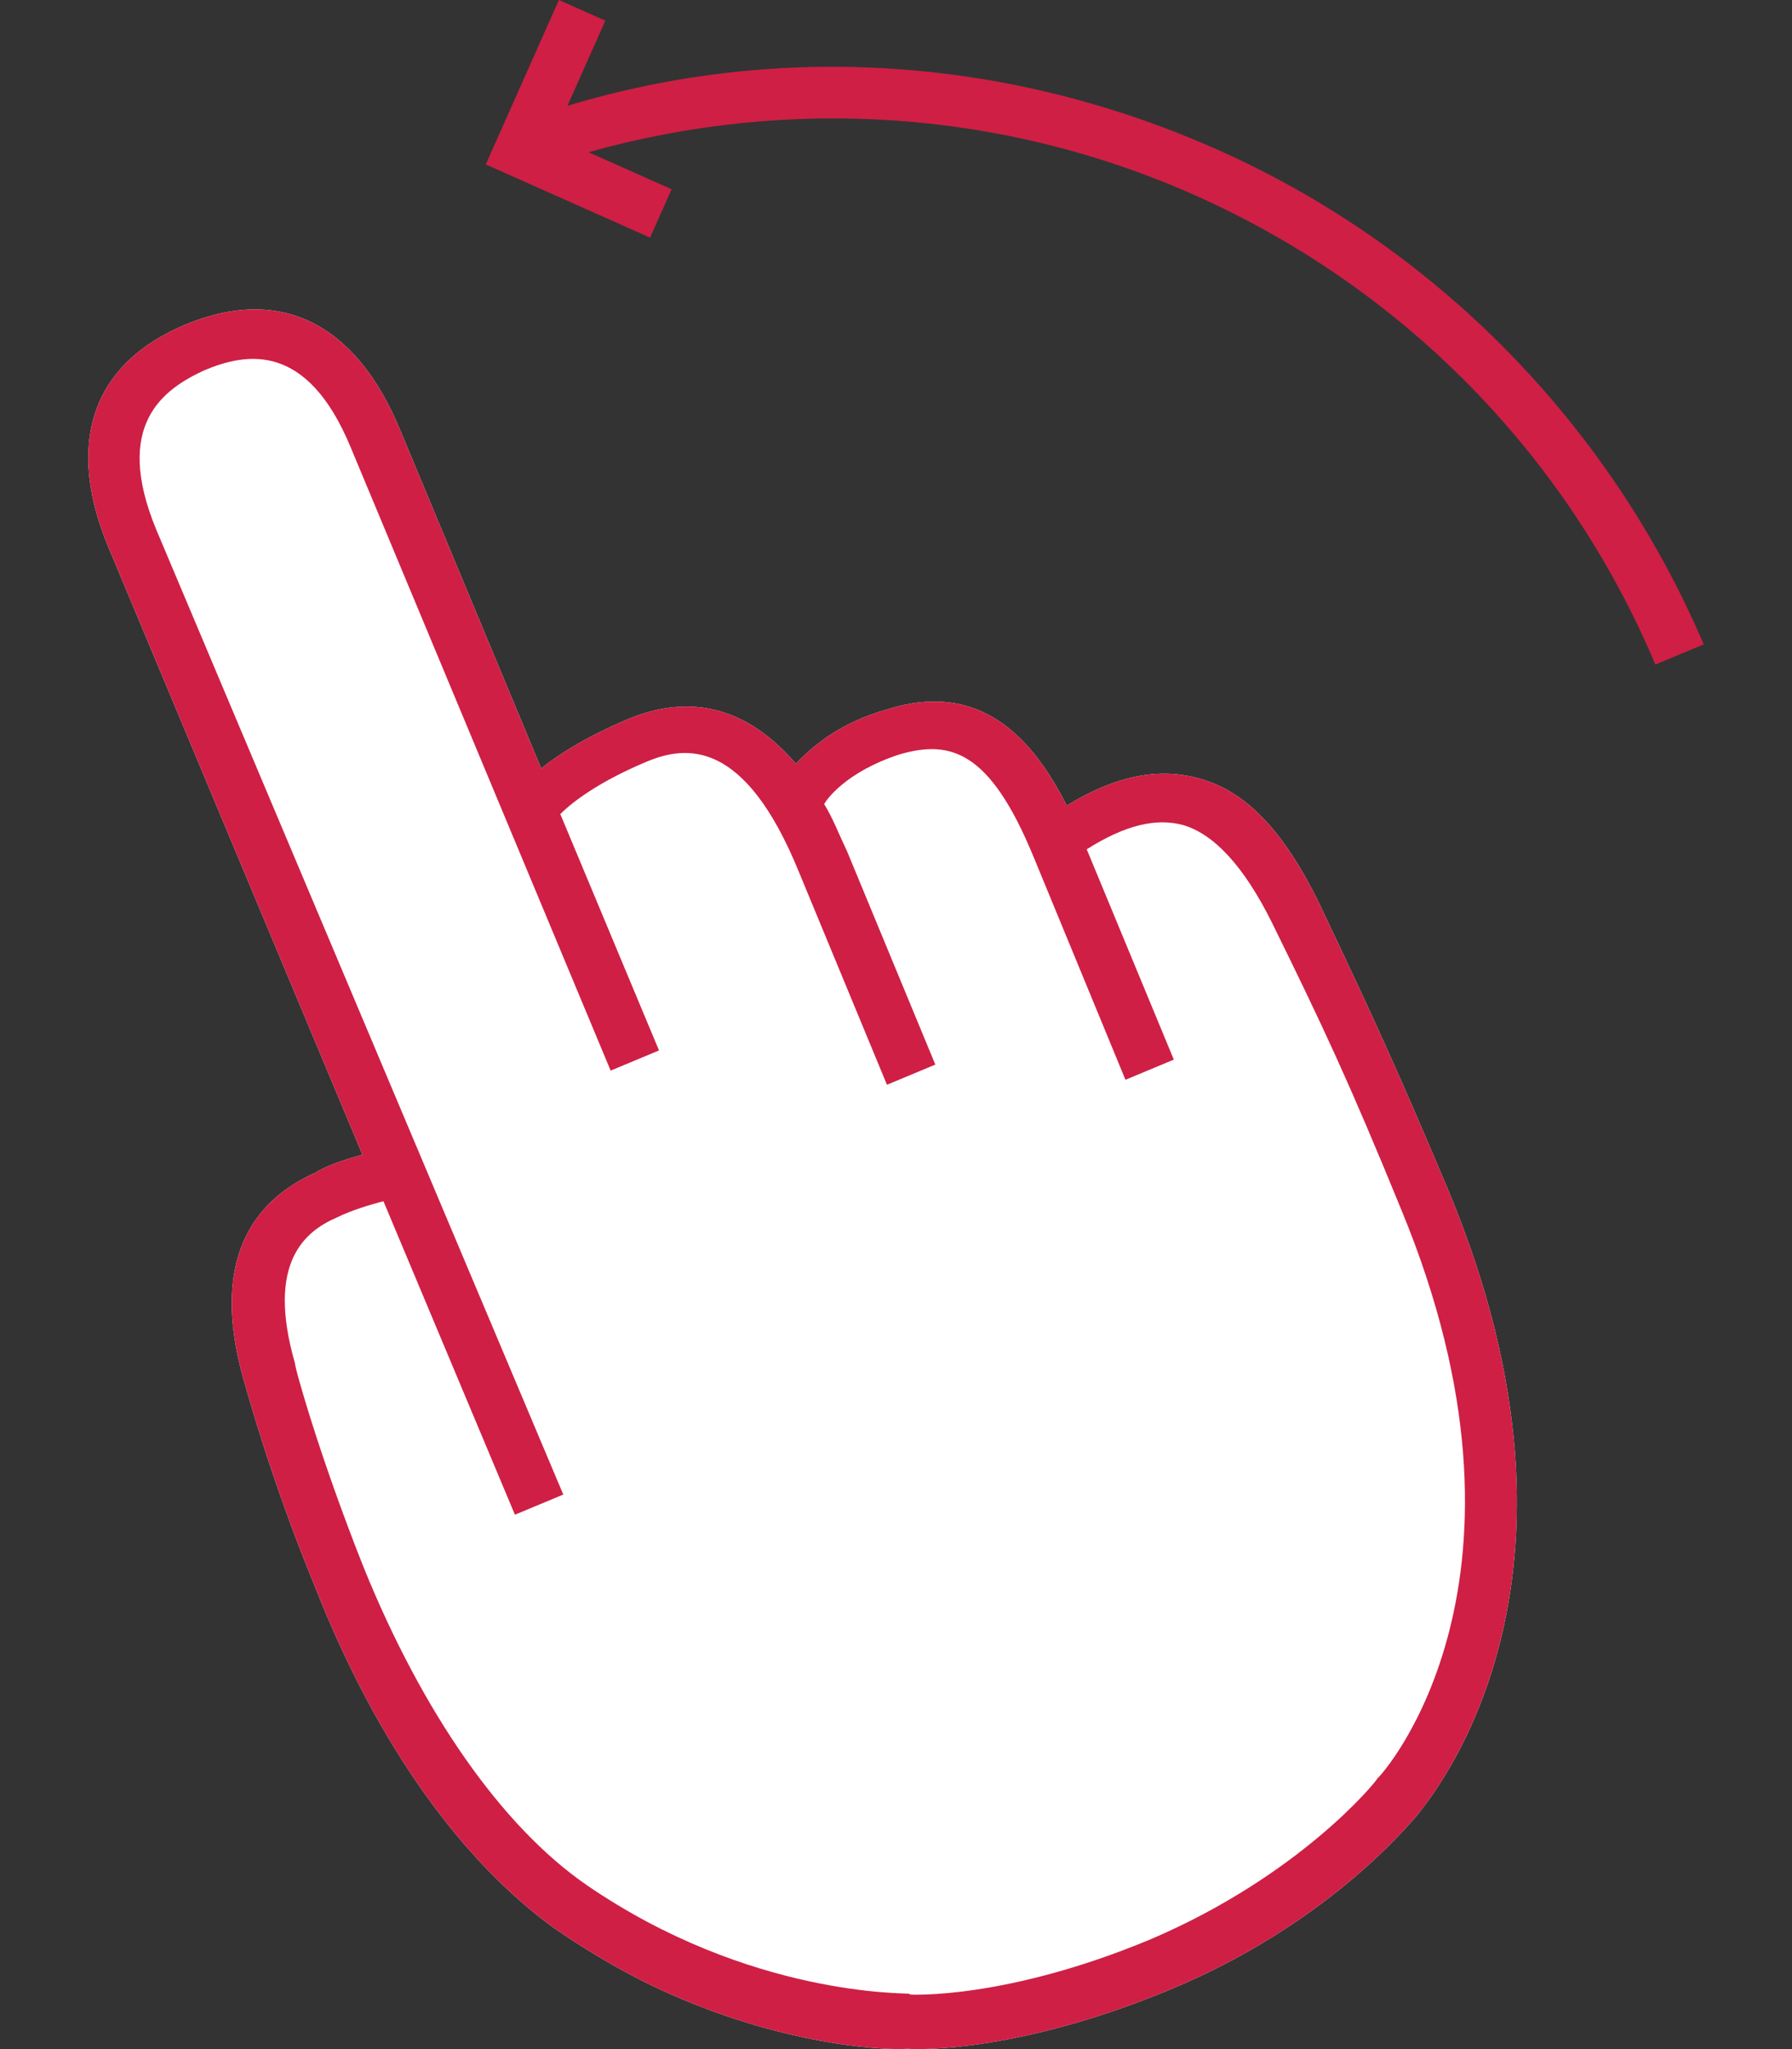
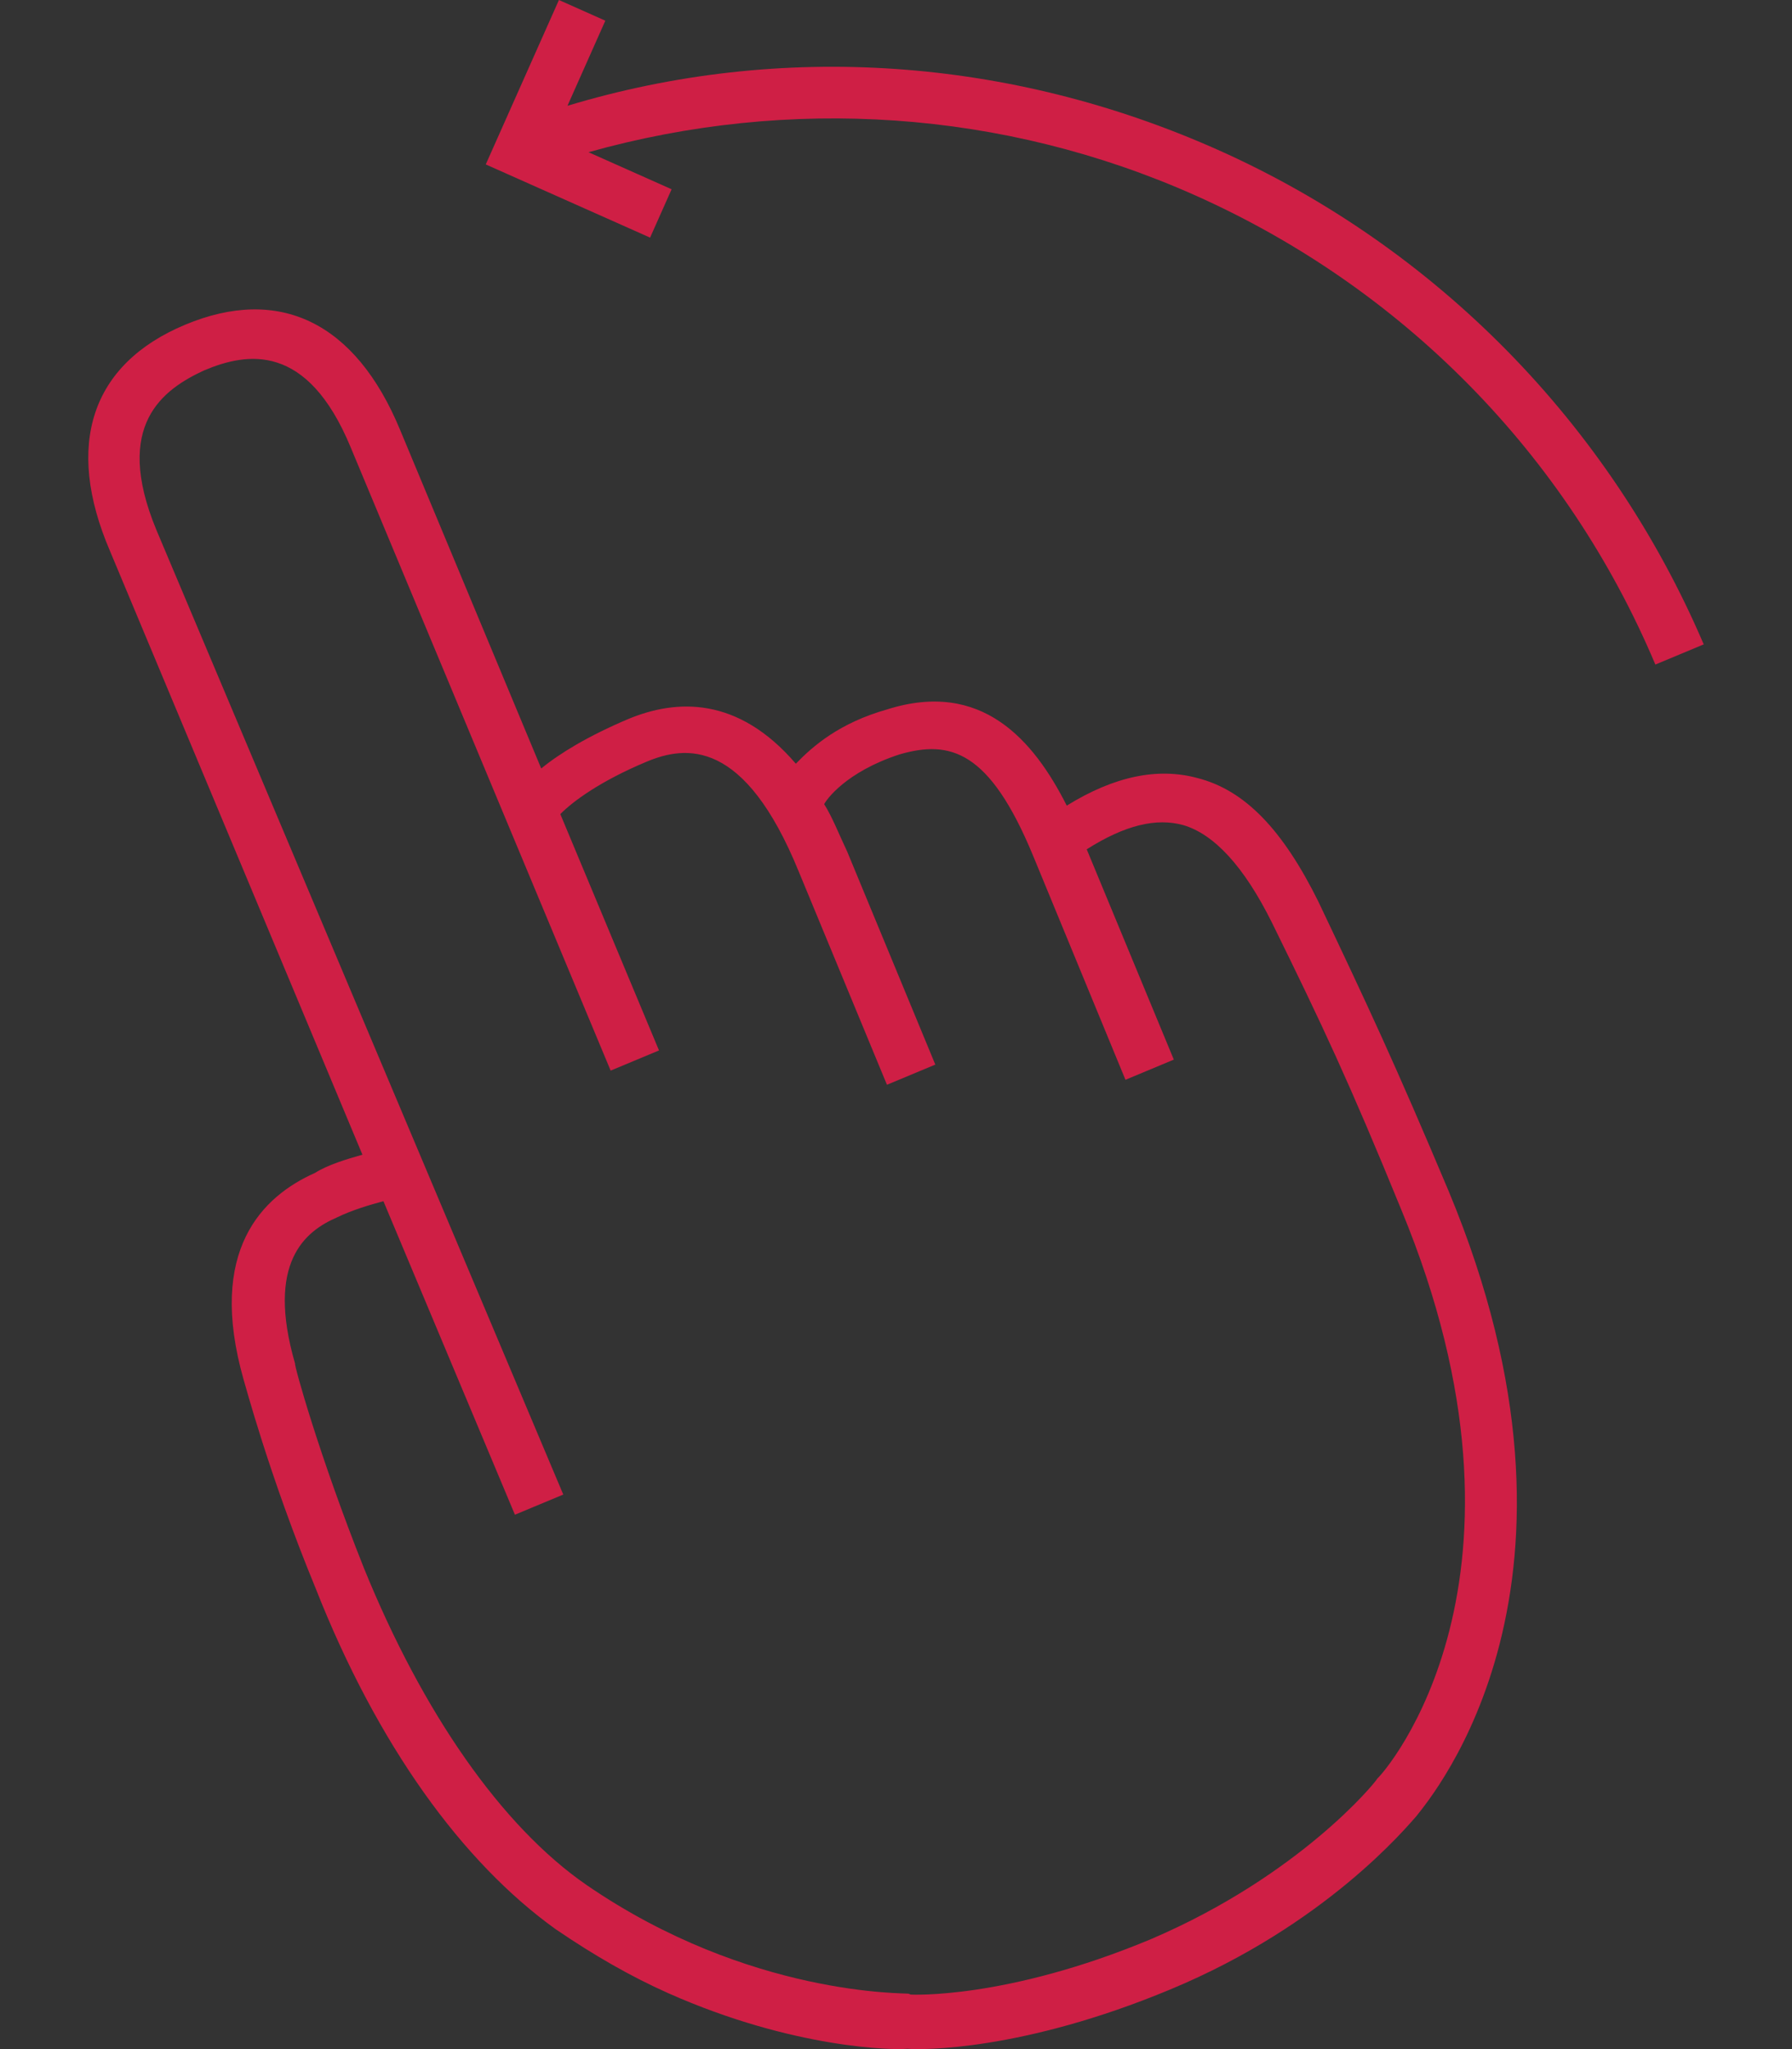
<svg xmlns="http://www.w3.org/2000/svg" viewBox="0 0 84 96">
  <rect x="0" y="0" width="84" height="96" fill="#333333" stroke="none" />
-   <path fill="#FFF" d="M67.91 55.814c-2.534-6.014-3.761-8.624-6.115-13.581-1.66-3.345-3.431-5.219-5.677-5.785-1.843-.495-3.867-.093-6.114 1.295-1.559-3.083-3.995-5.905-8.417-4.508-2.236.633-3.476 1.71-4.282 2.545-2.717-3.164-5.598-3.035-7.865-2.09-1.874.794-3.214 1.609-4.07 2.314l-6.617-15.867c-2.092-5.057-5.676-6.762-10.078-4.922-4.402 1.84-5.654 5.626-3.522 10.593l11.836 28.289c-.745.211-1.622.472-2.226.855-2.438 1.086-5.078 3.602-3.34 9.697.05.131 1.175 4.432 3.368 9.752 2.906 7.374 6.881 12.836 11.24 15.971 1.832 1.25 3.564 2.238 5.286 3.005 5.89 2.622 10.644 2.676 11.218 2.606.624.061 5.378.114 12.309-2.772 7.324-3.037 11.114-7.647 11.537-8.11.755-.966 9.191-10.891 1.529-29.287z" />
  <path fill="#CF1F45" d="M67.91 55.814c-2.534-6.014-3.761-8.624-6.115-13.581-1.66-3.345-3.431-5.219-5.677-5.785-1.843-.495-3.867-.093-6.114 1.295-1.559-3.083-3.995-5.905-8.417-4.508-2.236.633-3.476 1.71-4.282 2.545-2.717-3.164-5.598-3.035-7.865-2.09-1.874.794-3.214 1.609-4.07 2.314l-6.617-15.867c-2.092-5.057-5.676-6.762-10.078-4.922-4.402 1.84-5.654 5.626-3.522 10.593l11.836 28.289c-.745.211-1.622.472-2.226.855-2.438 1.086-5.078 3.602-3.34 9.697.05.131 1.175 4.432 3.368 9.752 2.906 7.374 6.881 12.836 11.24 15.971 1.832 1.25 3.564 2.238 5.286 3.005 5.89 2.622 10.644 2.676 11.218 2.606.624.061 5.378.114 12.309-2.772 7.324-3.037 11.114-7.647 11.537-8.11.755-.966 9.191-10.891 1.529-29.287zm-3.342 27.503c-.081.181-3.659 4.56-10.63 7.537-6.8 2.836-11.252 2.591-11.252 2.591l-.091-.04c-.091-.04-7.453.156-15.104-5.096-3.987-2.752-7.689-8.093-10.435-14.852-2.102-5.279-3.267-9.49-3.227-9.58-1.367-4.735.477-6.194 1.958-6.837.695-.342 1.572-.603 2.186-.764l6.164 14.688 2.267-.945L7.329 24.824c-2.041-4.926.327-6.587 2.241-7.472 2.005-.845 4.825-1.326 6.866 3.6l12.188 29.206 2.267-.945-4.626-11.072c.595-.604 1.884-1.55 4.02-2.445 1.874-.794 4.614-1.095 7.158 5.141l4.133 9.984 2.267-.945-4.133-9.984c-.392-.826-.694-1.612-1.076-2.216.081-.181.998-1.51 3.537-2.334 2.367-.683 4.21-.189 6.251 4.738l4.334 10.508 2.267-.945-4.083-9.853c1.814-1.147 3.264-1.478 4.523-1.135 1.44.424 2.839 1.915 4.157 4.565 2.394 4.866 3.621 7.475 6.064 13.45 7.169 17.306-.773 26.365-1.116 26.647zM31.391 8.826l-3.806-1.695c9.429-2.643 19.45-1.981 28.421 2.013 9.696 4.317 17.416 12.097 21.589 21.99l2.267-.945C75.447 19.863 67.304 11.569 57.065 7.01 47.369 2.693 36.633 1.931 26.6 4.956L28.375.969 26.2 0l-3.43 7.703 7.703 3.429 1.009-2.265-.091-.041z" />
</svg>